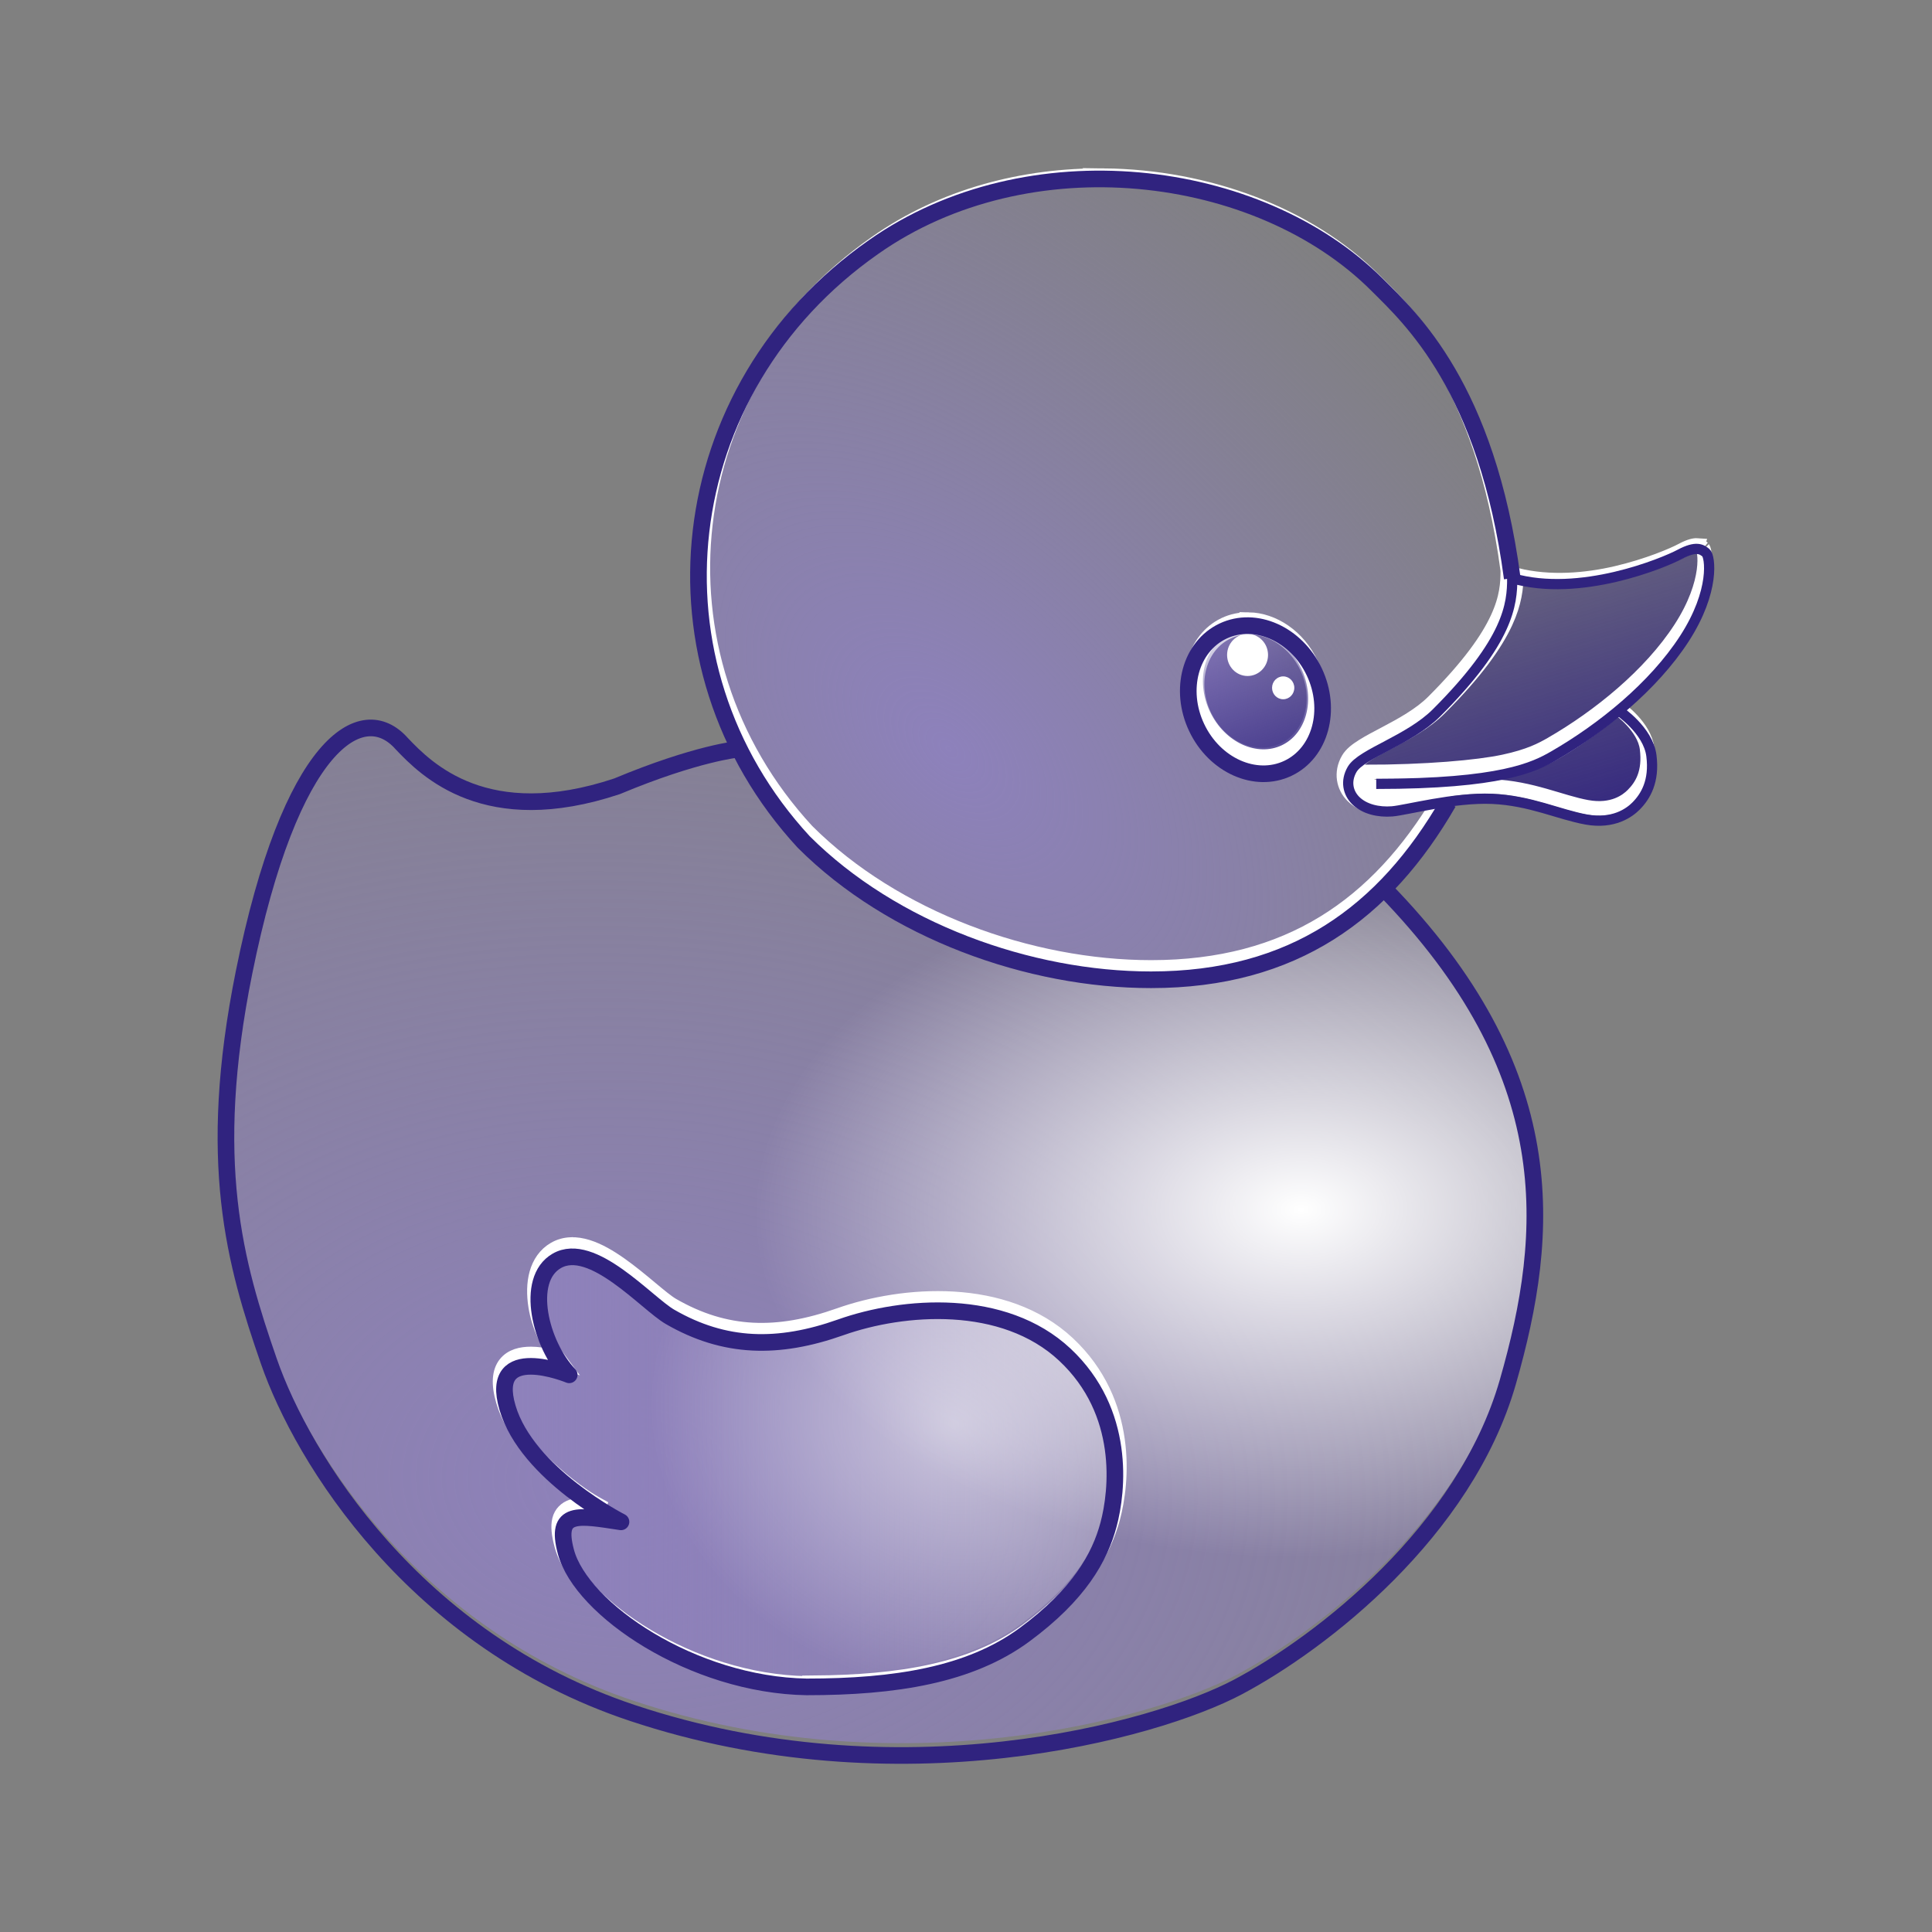
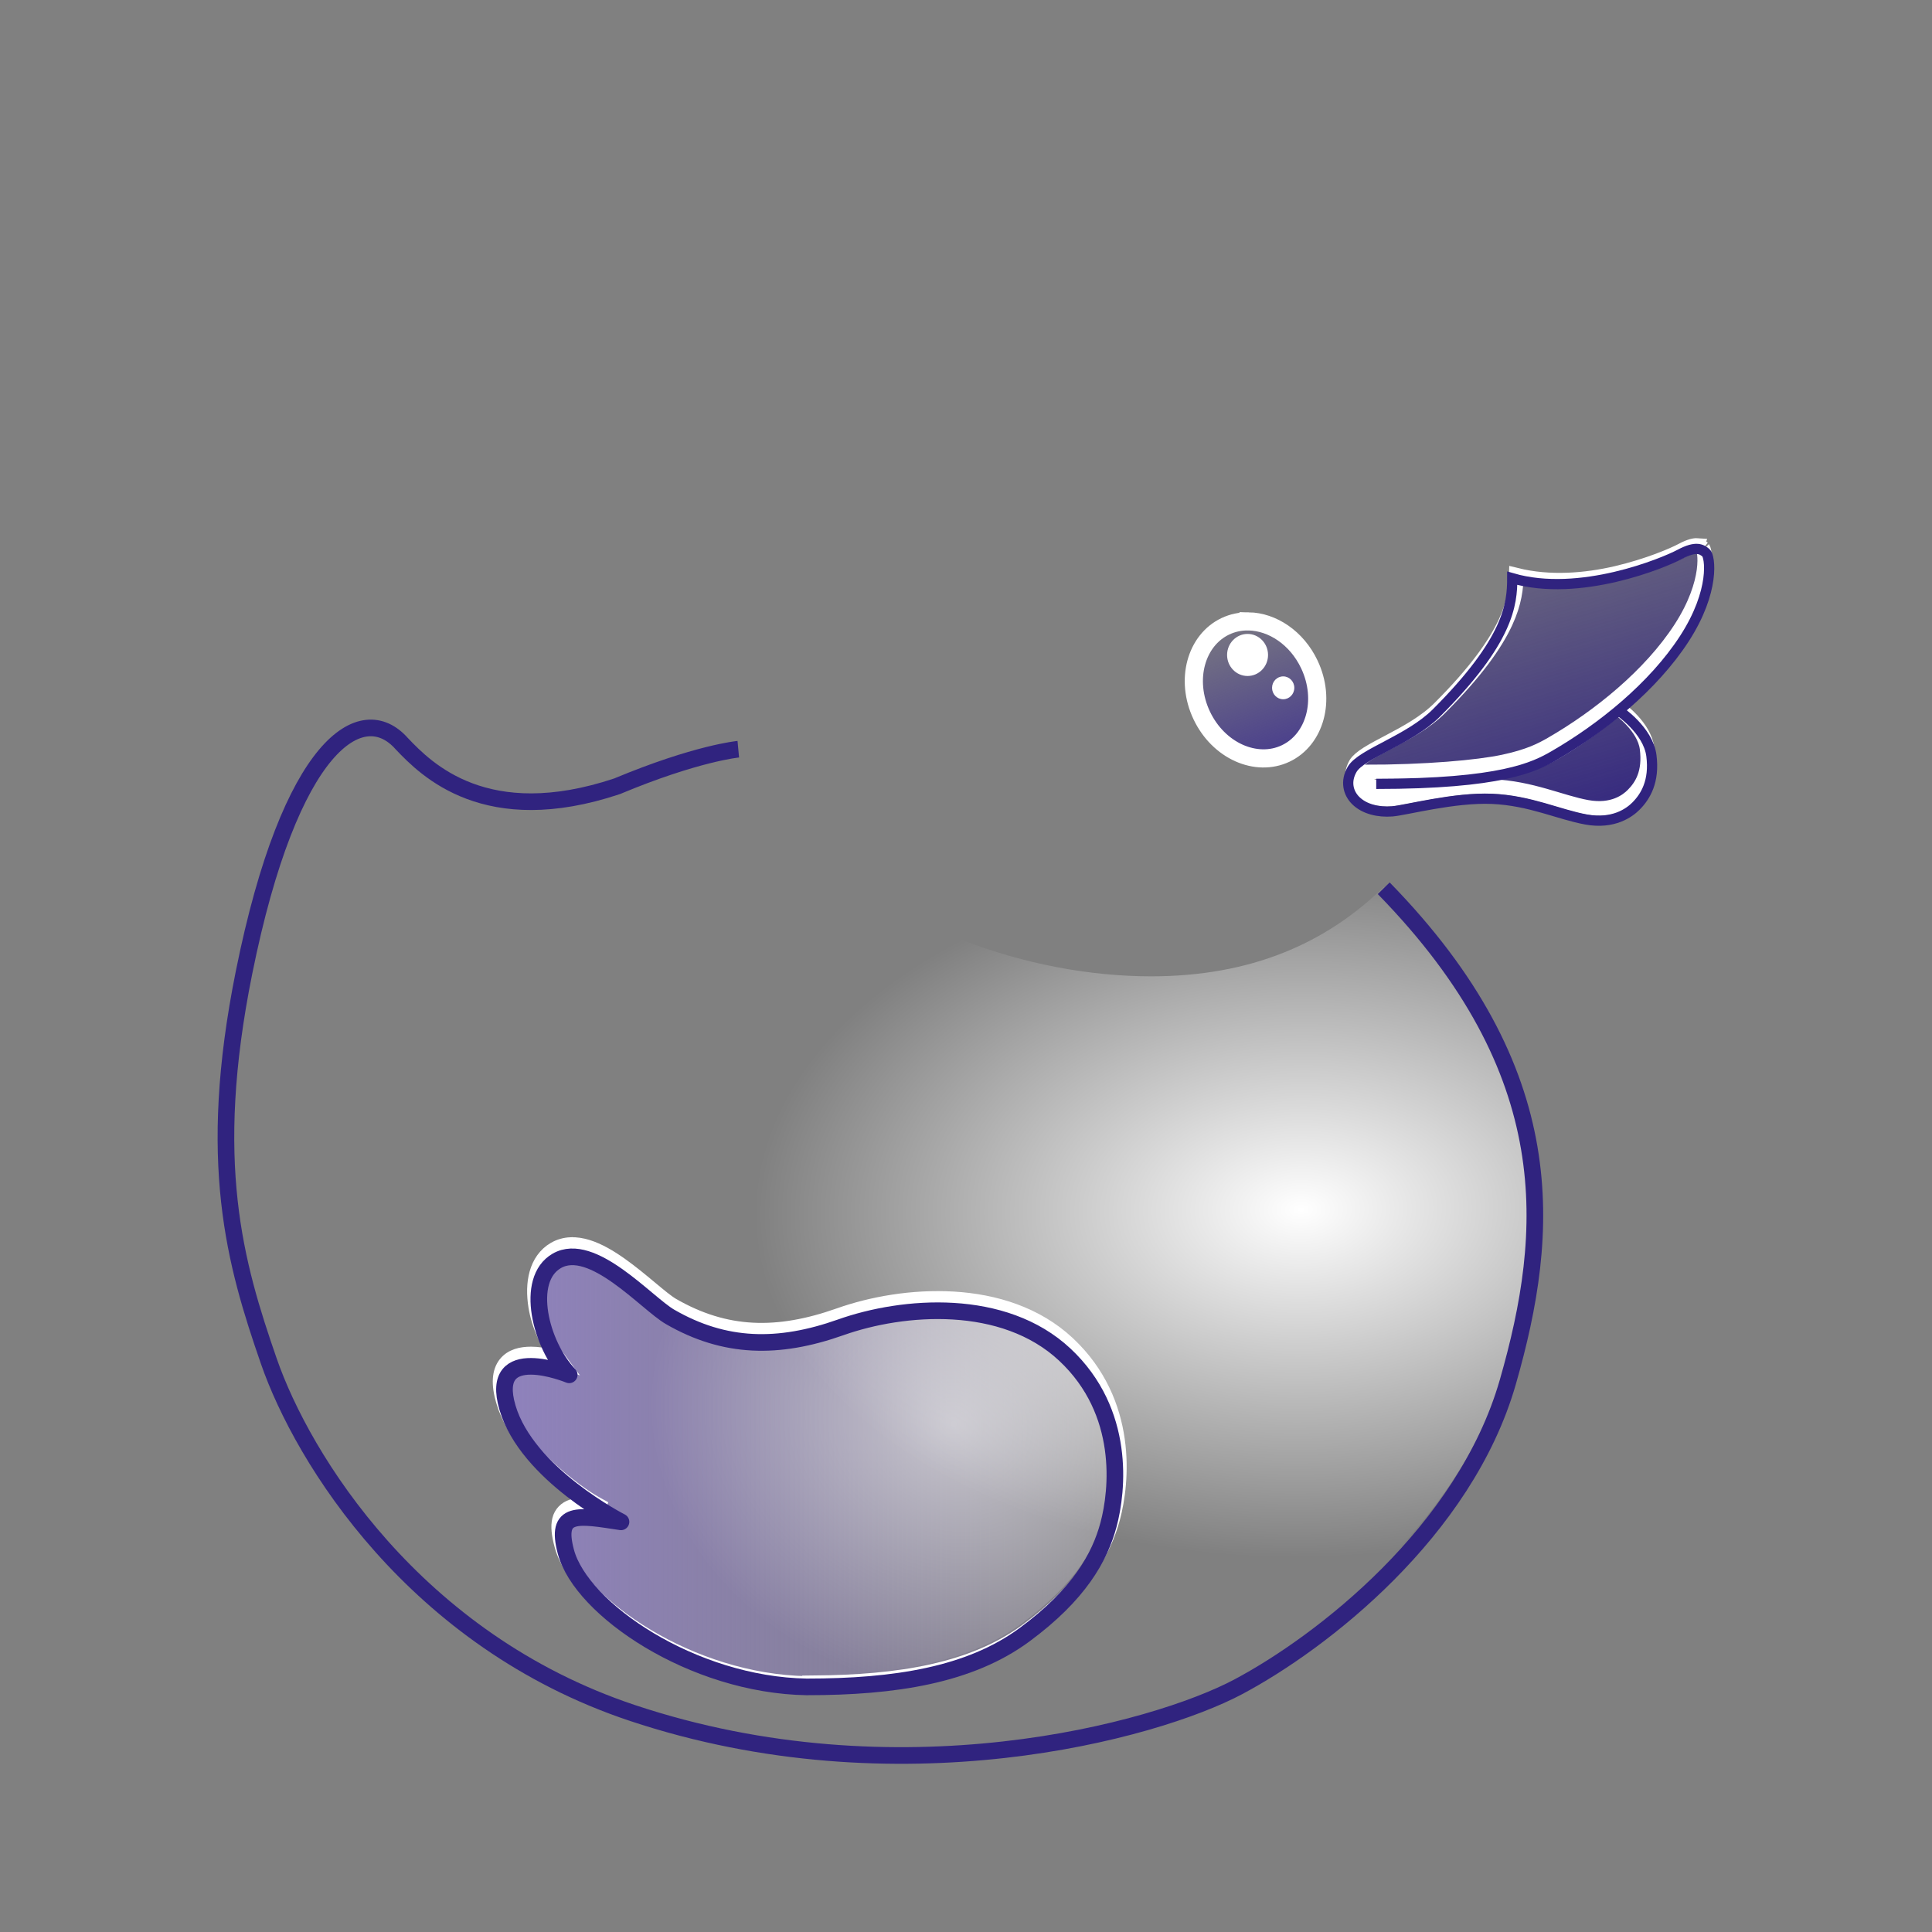
<svg xmlns="http://www.w3.org/2000/svg" xmlns:ns2="http://www.openswatchbook.org/uri/2009/osb" xmlns:xlink="http://www.w3.org/1999/xlink" id="svg5669" version="1.1" viewBox="0 0 132.292 132.292" height="500" width="500">
  <rect x="0" y="0" width="132.292" height="132.292" fill="#808080" stroke="none" />
  <defs id="defs5663">
    <linearGradient id="linearGradient16130">
      <stop id="stop16126" offset="0" style="stop-color:#8d81bb;stop-opacity:1;" />
      <stop id="stop16128" offset="1" style="stop-color:#8d81bb;stop-opacity:0;" />
    </linearGradient>
    <linearGradient gradientTransform="matrix(0.265,0,0,0.265,-4.371,-146.93)" gradientUnits="userSpaceOnUse" y2="2544.613" x2="1635.939" y1="2691.179" x1="1634.034" id="linearGradient16181" xlink:href="#linearGradient16130" />
    <linearGradient gradientTransform="matrix(0.265,0,0,0.265,-4.371,-146.93)" gradientUnits="userSpaceOnUse" y2="2783.023" x2="1690.873" y1="2783.023" x1="1689.213" id="linearGradient16221" xlink:href="#linearGradient16130" />
    <radialGradient gradientUnits="userSpaceOnUse" gradientTransform="matrix(0.291,-0.291,0.492,0.492,-1244.432,117.763)" r="106.037" fy="2505.871" fx="2801.586" cy="2505.871" cx="2801.586" id="radialGradient5479" xlink:href="#linearGradient10443" />
    <linearGradient id="linearGradient10443" ns2:paint="gradient">
      <stop style="stop-color:#8d81bb;stop-opacity:1;" offset="0" id="stop10439" />
      <stop style="stop-color:#8d81bb;stop-opacity:0;" offset="1" id="stop10441" />
    </linearGradient>
    <linearGradient gradientTransform="matrix(0.265,0,0,0.265,64.715,-130.684)" gradientUnits="userSpaceOnUse" y2="2435.291" x2="2923.718" y1="2538.529" x1="2954.193" id="linearGradient5221" xlink:href="#linearGradient11095" />
    <linearGradient id="linearGradient11095">
      <stop style="stop-color:#30237f;stop-opacity:1;" offset="0" id="stop11091" />
      <stop style="stop-color:#30237f;stop-opacity:0;" offset="1" id="stop11093" />
    </linearGradient>
    <linearGradient gradientTransform="matrix(0.265,0,0,0.265,64.715,-130.684)" gradientUnits="userSpaceOnUse" y2="2502.585" x2="2887.624" y1="2502.585" x1="2857.385" id="linearGradient5219" xlink:href="#linearGradient3773" />
    <linearGradient id="linearGradient3773">
      <stop style="stop-color:#8e81bb;stop-opacity:1;" offset="0" id="stop3769" />
      <stop style="stop-color:#8e81bb;stop-opacity:0;" offset="1" id="stop3771" />
    </linearGradient>
    <linearGradient gradientTransform="matrix(0.329,0,0,0.329,-120.938,-292.509)" gradientUnits="userSpaceOnUse" y2="2487.587" x2="2862.47" y1="2522.087" x1="2874.288" id="linearGradient5525" xlink:href="#linearGradient3358" />
    <linearGradient id="linearGradient3358">
      <stop style="stop-color:#45398d;stop-opacity:1;" offset="0" id="stop3354" />
      <stop style="stop-color:#45398d;stop-opacity:0;" offset="1" id="stop3356" />
    </linearGradient>
    <radialGradient gradientUnits="userSpaceOnUse" gradientTransform="matrix(0.67,0.034,-0.024,0.47,-964.481,-791.201)" r="168.234" fy="2733.813" fx="2704.075" cy="2733.813" cx="2704.075" id="radialGradient5489" xlink:href="#linearGradient3773" />
    <linearGradient gradientTransform="matrix(0.265,0,0,0.265,64.715,-130.684)" gradientUnits="userSpaceOnUse" y2="2702.637" x2="2837.271" y1="2702.637" x1="2677.004" id="linearGradient5213" xlink:href="#linearGradient3773" />
    <radialGradient gradientUnits="userSpaceOnUse" gradientTransform="matrix(-0.255,-0.07,0.061,-0.221,1353,1369.631)" r="79.734" fy="2680.623" fx="2793.906" cy="2680.623" cx="2793.906" id="radialGradient5493" xlink:href="#linearGradient14316" />
    <linearGradient id="linearGradient14316">
      <stop id="stop14312" offset="0" style="stop-color:#ffffff;stop-opacity:1;" />
      <stop id="stop14314" offset="1" style="stop-color:#ffffff;stop-opacity:0;" />
    </linearGradient>
    <radialGradient gradientUnits="userSpaceOnUse" gradientTransform="matrix(0.223,-0.003,0.002,0.142,204.488,194.214)" r="168.234" fy="2683.528" fx="2771.264" cy="2683.528" cx="2771.264" id="radialGradient5489-3" xlink:href="#linearGradient14316" />
  </defs>
  <g transform="translate(0,-164.708)" id="layer1">
    <g id="g5623" style="display:inline" transform="translate(-738.761,-319.431)">
      <g id="g5604">
-         <path id="path5161" d="m 814.361,496.169 c -5.486,-0.059 -11.045,1.387 -15.6,4.591 -13.768,9.626 -15.846,28.251 -4.747,40.281 l 0.004,0.004 c 6.009,6.004 15.312,9.339 23.564,9.339 9.448,0 15.498,-4.303 19.804,-11.5 -0.151,0.024 -0.308,0.047 -0.455,0.072 -1.259,0.218 -2.286,0.459 -2.82,0.502 -0.997,0.08 -2.05,-0.147 -2.736,-0.834 -0.605,-0.605 -0.818,-1.579 -0.291,-2.492 0.205,-0.354 0.563,-0.625 1.004,-0.902 0.441,-0.278 0.973,-0.553 1.537,-0.852 1.129,-0.596 2.39,-1.285 3.281,-2.176 2.466,-2.466 3.74,-4.302 4.397,-5.721 0.654,-1.414 0.705,-2.406 0.705,-3.28 -0.868,-6.491 -2.594,-10.892 -4.379,-13.952 -1.787,-3.065 -3.626,-4.78 -4.77,-5.924 -4.516,-4.516 -11.447,-7.081 -18.5,-7.157 z" style="opacity:1;vector-effect:none;fill:url(#radialGradient5479);fill-opacity:1;stroke:#ffffff;stroke-width:1;stroke-linecap:butt;stroke-linejoin:miter;stroke-miterlimit:4;stroke-dasharray:none;stroke-dashoffset:0;stroke-opacity:1" />
        <path id="path5159" d="m 854.978,521.49 c -0.184,-0.013 -0.502,0.046 -1.033,0.33 -0.601,0.321 -2.32,1.064 -4.504,1.575 -2.077,0.485 -4.555,0.7 -6.85,0.129 -0.018,0.851 -0.113,1.868 -0.736,3.215 -0.698,1.508 -2.019,3.394 -4.518,5.893 -0.982,0.982 -2.294,1.687 -3.428,2.285 -0.567,0.299 -1.09,0.572 -1.498,0.828 -0.408,0.257 -0.693,0.504 -0.801,0.691 -0.406,0.703 -0.244,1.321 0.194,1.76 0.508,0.508 1.394,0.728 2.261,0.658 0.398,-0.032 1.486,-0.274 2.764,-0.495 1.277,-0.221 2.772,-0.421 4.118,-0.363 2.679,0.115 4.691,1.098 6.492,1.422 1.761,0.317 2.734,-0.437 3.127,-0.83 0.616,-0.616 1.189,-1.538 0.976,-3.205 -0.188,-1.469 -1.827,-2.657 -1.998,-2.779 -1.381,1.129 -2.821,2.196 -4.234,3.012 -0.682,0.393 -1.634,0.898 -3.467,1.287 -1.833,0.39 -4.998,1.132 -9.286,1.132 l -0.416,-1.031 c 4.261,0 7.804,-0.318 9.577,-0.695 1.772,-0.377 2.623,-0.835 3.289,-1.219 3.239,-1.87 6.752,-4.701 8.838,-7.921 1.041,-1.607 1.464,-2.976 1.597,-3.959 0.067,-0.492 0.06,-0.887 0.023,-1.16 -0.018,-0.137 -0.044,-0.244 -0.068,-0.311 -0.024,-0.067 -0.061,-0.091 -0.013,-0.053 -0.138,-0.113 -0.223,-0.182 -0.406,-0.195 z" style="opacity:1;vector-effect:none;fill:url(#linearGradient5221);fill-opacity:1;stroke:#ffffff;stroke-width:1;stroke-linecap:butt;stroke-linejoin:miter;stroke-miterlimit:4;stroke-dasharray:none;stroke-dashoffset:0;stroke-opacity:1" />
-         <path id="path5157" d="m 824.344,527.078 c 1.557,0.023 3.114,1.059 3.899,2.718 1.047,2.213 0.365,4.784 -1.596,5.711 -1.961,0.927 -4.381,-0.176 -5.428,-2.389 -1.047,-2.213 -0.365,-4.784 1.596,-5.711 0.49,-0.232 1.009,-0.337 1.528,-0.329 z" style="opacity:1;vector-effect:none;fill:url(#linearGradient5219);fill-opacity:1;stroke:#ffffff;stroke-width:1;stroke-linecap:butt;stroke-linejoin:miter;stroke-miterlimit:4;stroke-dasharray:none;stroke-dashoffset:0;stroke-opacity:1" />
        <path id="path5155" d="m 824.255,526.687 c -0.543,-0.01 -1.081,0.097 -1.584,0.335 -2.009,0.95 -2.778,3.663 -1.625,6.1 1.153,2.437 3.738,3.563 5.747,2.612 2.009,-0.95 2.778,-3.663 1.625,-6.099 -0.865,-1.828 -2.535,-2.918 -4.163,-2.948 z" style="opacity:1;vector-effect:none;fill:url(#linearGradient5525);fill-opacity:1;stroke:#ffffff;stroke-width:1.244;stroke-linecap:butt;stroke-linejoin:miter;stroke-miterlimit:4;stroke-dasharray:none;stroke-dashoffset:0;stroke-opacity:1" />
-         <path id="path5153" d="m 764.207,533.749 c -0.096,-0.003 -0.193,0.003 -0.291,0.012 -0.786,0.085 -1.691,0.608 -2.641,1.738 -1.9,2.262 -3.922,6.912 -5.5,14.737 -2.612,12.952 -0.632,19.788 1.684,26.469 2.29,6.605 9.908,18.968 24.699,23.898 9.049,3.016 17.948,3.329 25.295,2.508 7.347,-0.821 13.15,-2.784 15.949,-4.272 5.652,-3.002 15.413,-10.566 18.318,-20.691 1.466,-5.11 2.403,-10.363 1.459,-15.895 -0.933,-5.463 -3.703,-11.214 -9.66,-17.387 -3.981,3.893 -9.128,6.126 -15.935,6.126 -8.419,0 -17.852,-3.375 -24.002,-9.525 l -0.004,-0.006 -0.004,-0.004 c -1.783,-1.932 -3.233,-4.033 -4.356,-6.239 -0.61,0.08 -3.347,0.522 -8.087,2.503 l -0.01,0.004 -0.012,0.004 c -4.536,1.512 -7.879,1.232 -10.299,0.326 -2.419,-0.906 -3.907,-2.43 -4.758,-3.326 l -0.004,-0.004 -0.004,-0.004 c -0.555,-0.627 -1.167,-0.956 -1.838,-0.972 z" style="opacity:1;vector-effect:none;fill:url(#radialGradient5489);fill-opacity:1;stroke:none;stroke-width:1;stroke-linecap:butt;stroke-linejoin:miter;stroke-miterlimit:4;stroke-dasharray:none;stroke-dashoffset:0;stroke-opacity:1" />
        <path id="path5151" d="m 777.834,569.359 c 0.38,-0.017 0.769,0.048 1.152,0.166 0.766,0.237 1.531,0.69 2.263,1.209 1.464,1.037 2.835,2.362 3.551,2.776 3.66,2.113 7.206,2.187 11.433,0.689 2.179,-0.772 5,-1.291 7.826,-1.121 2.826,0.17 5.666,1.034 7.828,3.058 2.152,2.015 3.084,4.417 3.393,6.598 0.309,2.181 0.003,4.145 -0.318,5.345 -0.616,2.3 -2.078,4.907 -5.867,7.703 -3.723,2.748 -8.776,3.541 -14.609,3.586 l 0.025,0.051 -0.494,-0.008 h -0.006 c -3.981,-0.064 -7.887,-1.411 -10.944,-3.241 -3.057,-1.829 -5.282,-4.123 -5.848,-6.232 -0.197,-0.736 -0.257,-1.287 -0.148,-1.734 0.109,-0.448 0.437,-0.766 0.845,-0.897 0.538,-0.172 1.432,0.018 2.25,0.131 -0.581,-0.323 -1.167,-0.592 -2.453,-1.596 -1.8,-1.405 -3.789,-3.387 -4.49,-5.769 -0.349,-1.185 -0.269,-2.014 0.148,-2.545 0.417,-0.531 1.095,-0.679 1.754,-0.676 0.94,0.005 1.461,0.257 1.949,0.432 -0.787,-1.05 -1.419,-2.357 -1.632,-3.687 -0.128,-0.799 -0.124,-1.583 0.07,-2.272 0.194,-0.689 0.59,-1.287 1.223,-1.652 0.347,-0.2 0.718,-0.298 1.098,-0.315 z" style="opacity:1;vector-effect:none;fill:url(#linearGradient5213);fill-opacity:1;stroke:#ffffff;stroke-width:1;stroke-linecap:butt;stroke-linejoin:miter;stroke-miterlimit:4;stroke-dasharray:none;stroke-dashoffset:0;stroke-opacity:1" />
        <path id="rect4880" d="m 777.869,569.963 c -0.294,0.012 -0.569,0.087 -0.828,0.236 -0.482,0.278 -0.781,0.719 -0.943,1.293 -0.162,0.574 -0.173,1.275 -0.055,2.01 0.236,1.469 0.992,3.06 1.918,4.028 l -0.336,0.49 c 0,0 -1.37,-0.553 -2.5,-0.559 -0.565,-0.003 -1.026,0.128 -1.275,0.445 -0.25,0.317 -0.363,0.907 -0.043,1.996 0.638,2.167 2.531,4.096 4.281,5.463 1.751,1.367 3.334,2.17 3.334,2.17 l -0.182,0.571 c -1.476,-0.224 -2.615,-0.386 -3.139,-0.219 -0.262,0.084 -0.373,0.186 -0.439,0.461 -0.067,0.275 -0.04,0.747 0.145,1.436 0.488,1.821 2.599,4.087 5.572,5.867 2.972,1.779 6.789,3.091 10.639,3.154 0,3e-5 0.003,-2e-5 0.004,0 5.993,0 11.051,-0.807 14.713,-3.51 3.705,-2.735 5.058,-5.191 5.643,-7.373 0.304,-1.133 0.598,-3.026 0.304,-5.102 -0.294,-2.075 -1.168,-4.33 -3.209,-6.24 -2.031,-1.901 -4.722,-2.73 -7.45,-2.894 -2.727,-0.164 -5.482,0.341 -7.586,1.086 -4.337,1.536 -8.135,1.46 -11.939,-0.736 -0.892,-0.515 -2.191,-1.808 -3.6,-2.807 -0.704,-0.499 -1.427,-0.917 -2.092,-1.123 -0.332,-0.103 -0.644,-0.154 -0.938,-0.143 z" style="opacity:0.545;vector-effect:none;fill:url(#radialGradient5493);fill-opacity:1;stroke:none;stroke-width:1;stroke-linecap:butt;stroke-linejoin:miter;stroke-miterlimit:4;stroke-dasharray:none;stroke-dashoffset:0;stroke-opacity:1" />
        <ellipse ry="1.44" rx="1.402" cy="528.987" cx="824.187" id="path5242" style="opacity:1;vector-effect:none;fill:#ffffff;fill-opacity:1;stroke:none;stroke-width:2.292;stroke-linecap:butt;stroke-linejoin:miter;stroke-miterlimit:4;stroke-dasharray:none;stroke-dashoffset:0;stroke-opacity:1" />
        <ellipse ry="0.783" rx="0.762" cy="531.237" cx="826.626" id="path5242-6" style="opacity:1;vector-effect:none;fill:#ffffff;fill-opacity:1;stroke:none;stroke-width:1.246;stroke-linecap:butt;stroke-linejoin:miter;stroke-miterlimit:4;stroke-dasharray:none;stroke-dashoffset:0;stroke-opacity:1" />
-         <path style="opacity:1;vector-effect:none;fill:url(#radialGradient5489-3);fill-opacity:1;stroke:none;stroke-width:1;stroke-linecap:butt;stroke-linejoin:miter;stroke-miterlimit:4;stroke-dasharray:none;stroke-dashoffset:0;stroke-opacity:1" d="m 764.207,533.749 c -0.096,-0.003 -0.193,0.003 -0.291,0.012 -0.786,0.085 -1.691,0.608 -2.641,1.738 -1.9,2.262 -3.922,6.912 -5.5,14.737 -2.612,12.952 -0.632,19.788 1.684,26.469 2.29,6.605 9.908,18.968 24.699,23.898 9.049,3.016 17.948,3.329 25.295,2.508 7.347,-0.821 13.15,-2.784 15.949,-4.272 5.652,-3.002 15.413,-10.566 18.318,-20.691 1.466,-5.11 2.403,-10.363 1.459,-15.895 -0.933,-5.463 -3.703,-11.214 -9.66,-17.387 -3.981,3.893 -9.128,6.126 -15.935,6.126 -8.419,0 -17.852,-3.375 -24.002,-9.525 l -0.004,-0.006 -0.004,-0.004 c -1.783,-1.932 -3.233,-4.033 -4.356,-6.239 -0.61,0.08 -3.347,0.522 -8.087,2.503 l -0.01,0.004 -0.012,0.004 c -4.536,1.512 -7.879,1.232 -10.299,0.326 -2.419,-0.906 -3.907,-2.43 -4.758,-3.326 l -0.004,-0.004 -0.004,-0.004 c -0.555,-0.627 -1.167,-0.956 -1.838,-0.972 z" id="path5153-0" />
+         <path style="opacity:1;vector-effect:none;fill:url(#radialGradient5489-3);fill-opacity:1;stroke:none;stroke-width:1;stroke-linecap:butt;stroke-linejoin:miter;stroke-miterlimit:4;stroke-dasharray:none;stroke-dashoffset:0;stroke-opacity:1" d="m 764.207,533.749 c -0.096,-0.003 -0.193,0.003 -0.291,0.012 -0.786,0.085 -1.691,0.608 -2.641,1.738 -1.9,2.262 -3.922,6.912 -5.5,14.737 -2.612,12.952 -0.632,19.788 1.684,26.469 2.29,6.605 9.908,18.968 24.699,23.898 9.049,3.016 17.948,3.329 25.295,2.508 7.347,-0.821 13.15,-2.784 15.949,-4.272 5.652,-3.002 15.413,-10.566 18.318,-20.691 1.466,-5.11 2.403,-10.363 1.459,-15.895 -0.933,-5.463 -3.703,-11.214 -9.66,-17.387 -3.981,3.893 -9.128,6.126 -15.935,6.126 -8.419,0 -17.852,-3.375 -24.002,-9.525 l -0.004,-0.006 -0.004,-0.004 c -1.783,-1.932 -3.233,-4.033 -4.356,-6.239 -0.61,0.08 -3.347,0.522 -8.087,2.503 c -4.536,1.512 -7.879,1.232 -10.299,0.326 -2.419,-0.906 -3.907,-2.43 -4.758,-3.326 l -0.004,-0.004 -0.004,-0.004 c -0.555,-0.627 -1.167,-0.956 -1.838,-0.972 z" id="path5153-0" />
      </g>
      <g id="g5556">
        <path id="path4807-6" d="m 832.997,537.813 c 8.549,0 10.811,-1.144 12.158,-1.922 3.272,-1.889 6.815,-4.737 8.941,-8.019 2.126,-3.282 1.767,-5.646 1.477,-5.883 -0.29,-0.237 -0.656,-0.495 -1.775,0.102 -1.119,0.597 -6.863,2.984 -11.488,1.641 0,1.778 -0.228,4.26 -5.191,9.224 -1.873,1.873 -5.149,2.784 -5.774,3.868 -0.467,0.808 -0.279,1.604 0.242,2.126 0.597,0.597 1.567,0.821 2.499,0.746 0.932,-0.074 4.233,-0.97 6.844,-0.858 2.611,0.112 4.588,1.082 6.453,1.417 1.865,0.336 2.956,-0.475 3.394,-0.914 0.661,-0.661 1.286,-1.705 1.062,-3.458 -0.224,-1.753 -2.229,-3.077 -2.229,-3.077" style="fill:none;stroke:#30237f;stroke-width:0.7;stroke-linecap:butt;stroke-linejoin:miter;stroke-miterlimit:4;stroke-dasharray:none;stroke-opacity:1" />
-         <path id="path4820-1" d="m 842.31,523.732 c -1.743,-13.084 -6.967,-17.809 -9.239,-20.081 -8.151,-8.151 -23.94,-10.021 -34.487,-2.601 -13.909,9.725 -16.014,28.581 -4.791,40.741 6.08,6.08 15.448,9.437 23.786,9.437 9.753,0 15.995,-4.583 20.354,-12.134" style="fill:none;stroke:#30237f;stroke-width:1.139;stroke-linecap:butt;stroke-linejoin:miter;stroke-miterlimit:4;stroke-dasharray:none;stroke-opacity:1" />
        <path id="path4822-1" d="m 833.511,544.961 c 12.296,12.592 11.441,23.552 8.497,33.811 -2.944,10.259 -12.757,17.842 -18.467,20.875 -5.71,3.033 -23.284,7.851 -41.483,1.784 -14.906,-4.969 -22.57,-17.396 -24.89,-24.087 -2.319,-6.691 -4.317,-13.628 -1.695,-26.629 3.167,-15.701 8.074,-18.734 10.795,-15.657 1.695,1.784 5.776,5.91 14.742,2.922 5.444,-2.275 8.305,-2.54 8.305,-2.54" style="fill:none;stroke:#30237f;stroke-width:1.139;stroke-linecap:butt;stroke-linejoin:miter;stroke-miterlimit:4;stroke-dasharray:none;stroke-opacity:1" />
        <path id="path4824-5" d="m 794.013,599.647 c 6.022,0 11.151,-0.803 14.898,-3.568 3.747,-2.766 5.154,-5.298 5.754,-7.538 0.625,-2.333 1.204,-7.717 -2.989,-11.642 -4.193,-3.925 -11.062,-3.39 -15.344,-1.873 -4.282,1.517 -7.955,1.441 -11.687,-0.714 -1.608,-0.928 -5.339,-5.234 -7.761,-3.836 -2.229,1.287 -1.11,5.751 0.853,7.803 0,0 -5.564,-2.3 -4.225,2.25 1.338,4.55 7.77,7.817 7.77,7.817 -2.944,-0.446 -4.534,-0.793 -3.771,2.056 1.053,3.93 8.671,9.12 16.503,9.246 z" style="fill:none;stroke:#30237f;stroke-width:1.139;stroke-linecap:round;stroke-linejoin:round;stroke-miterlimit:4;stroke-dasharray:none;stroke-opacity:1" />
-         <ellipse transform="rotate(-25.316)" ry="5.198" rx="4.455" cy="833.616" cx="518.013" id="path4826-9" style="opacity:1;vector-effect:none;fill:none;fill-opacity:1;stroke:#30237f;stroke-width:1.139;stroke-linecap:butt;stroke-linejoin:miter;stroke-miterlimit:4;stroke-dasharray:none;stroke-dashoffset:0;stroke-opacity:1" />
      </g>
    </g>
  </g>
</svg>